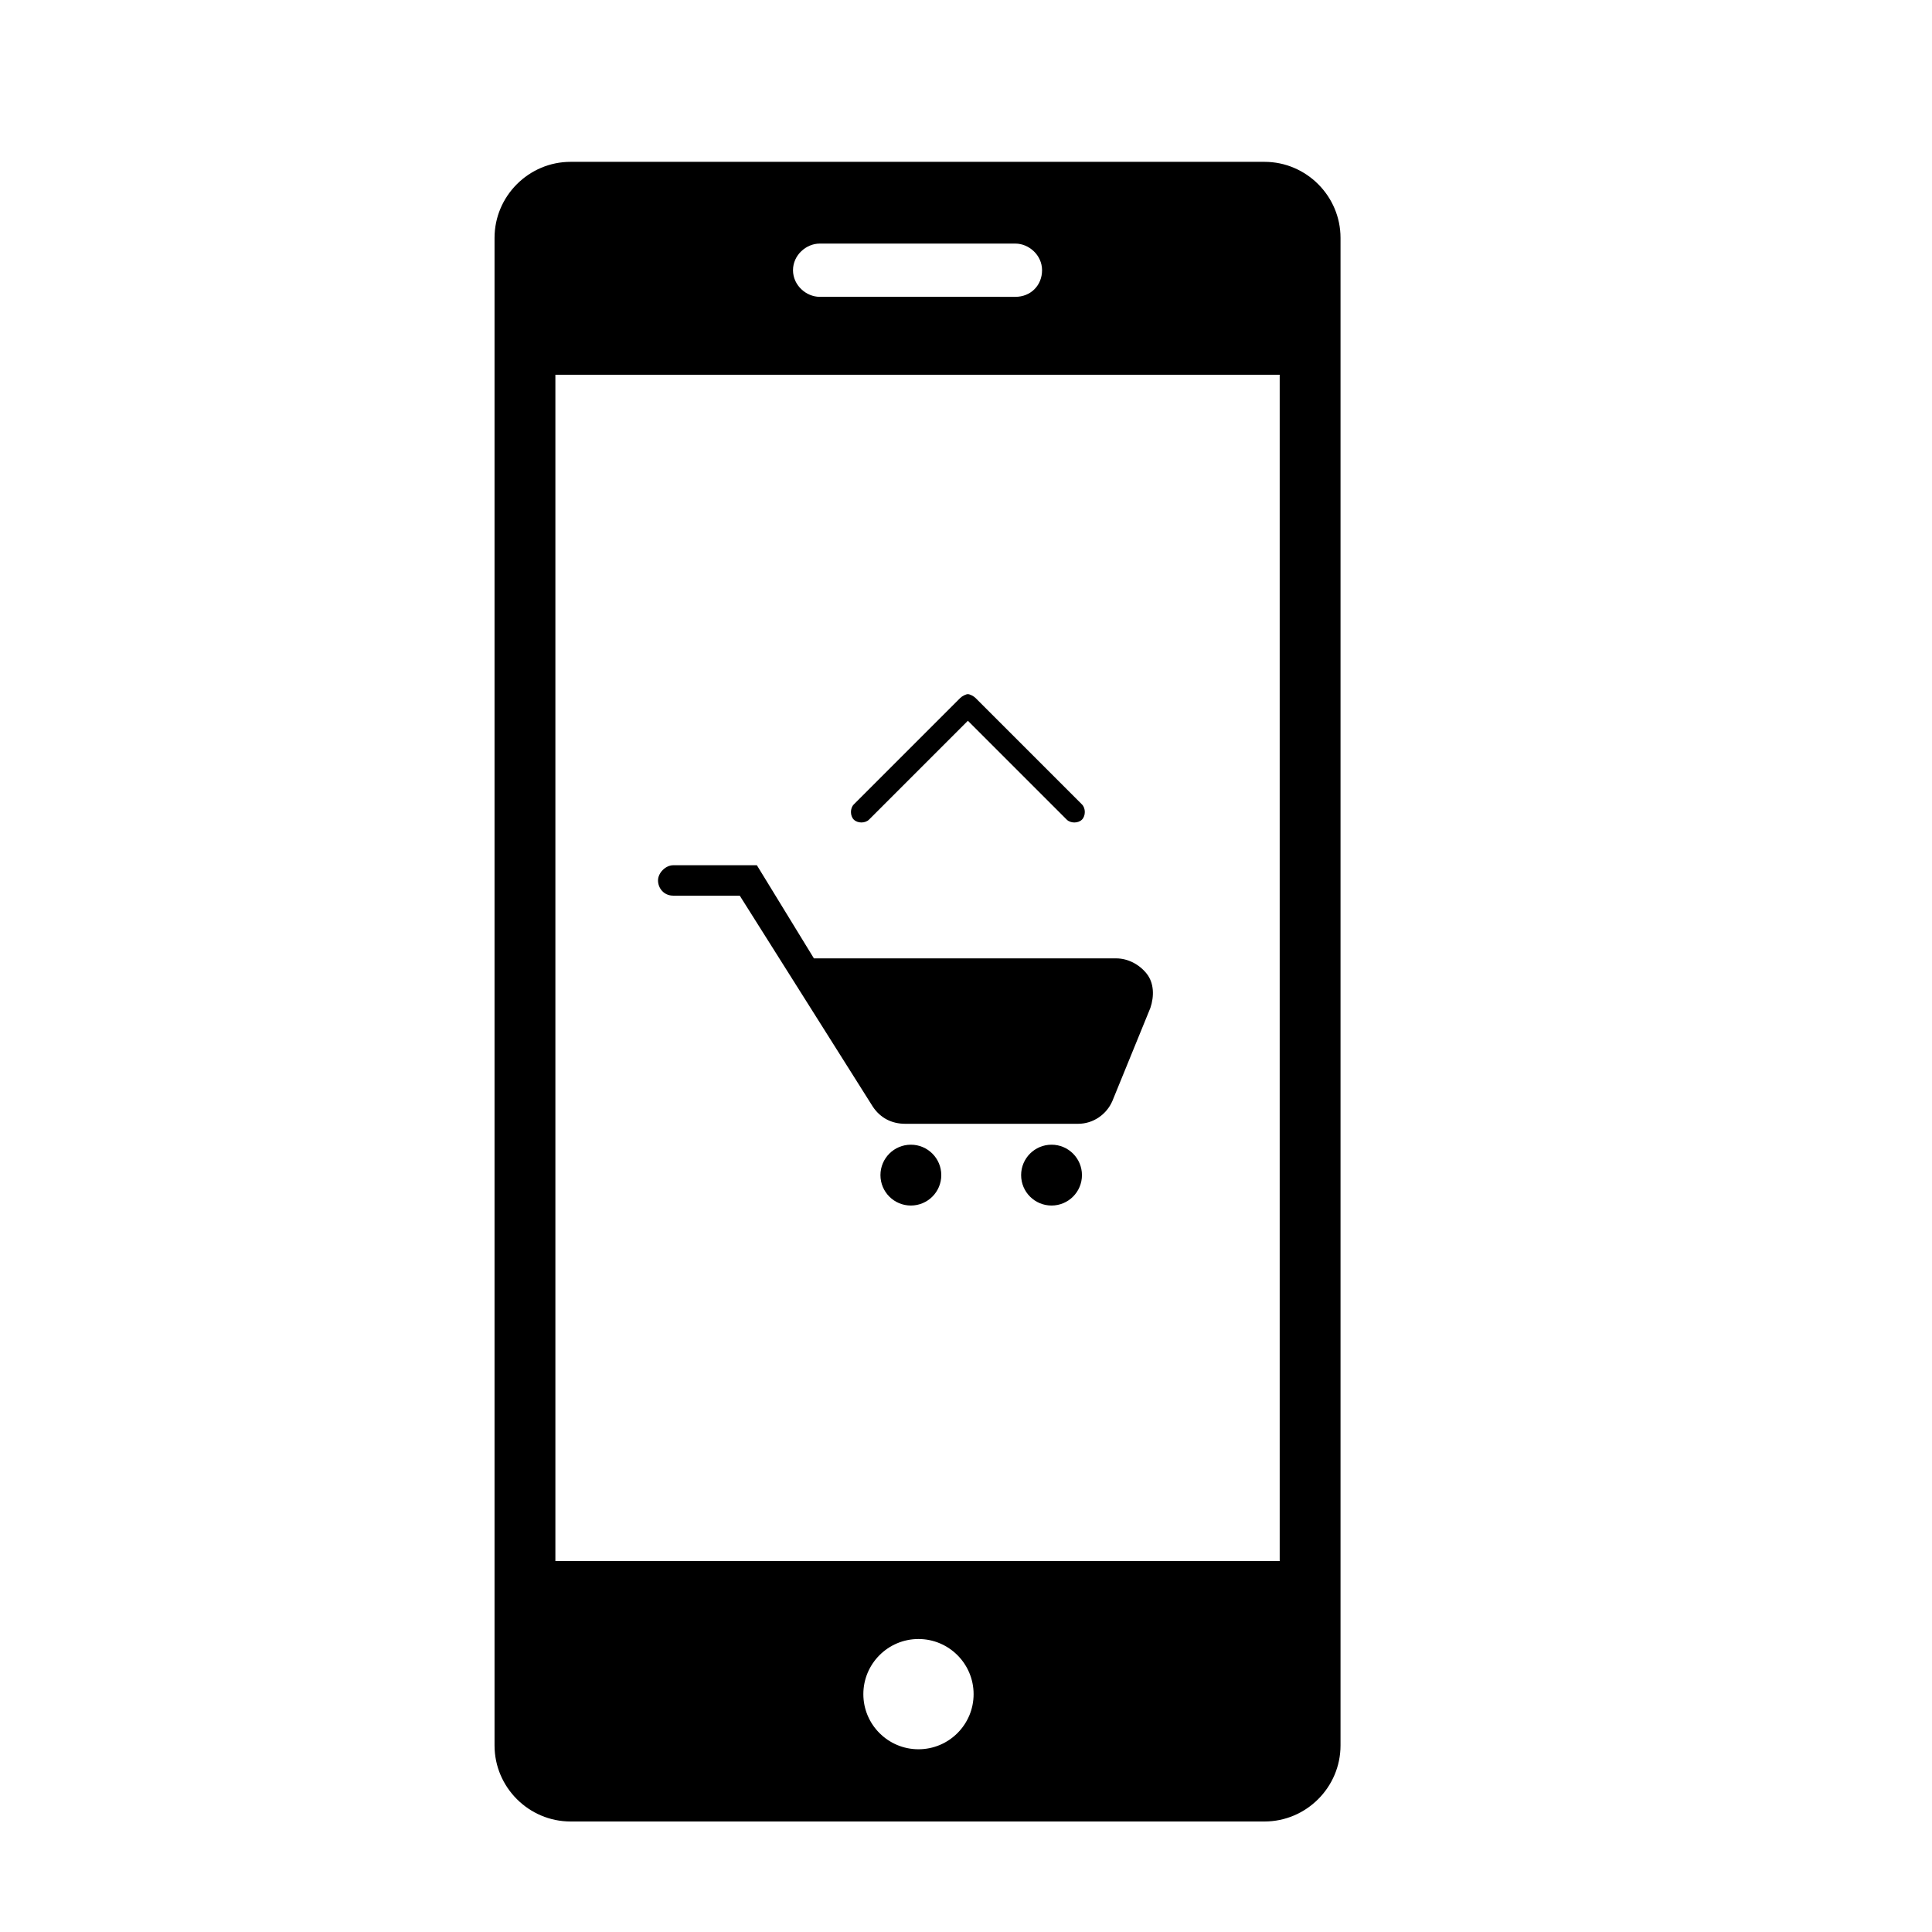
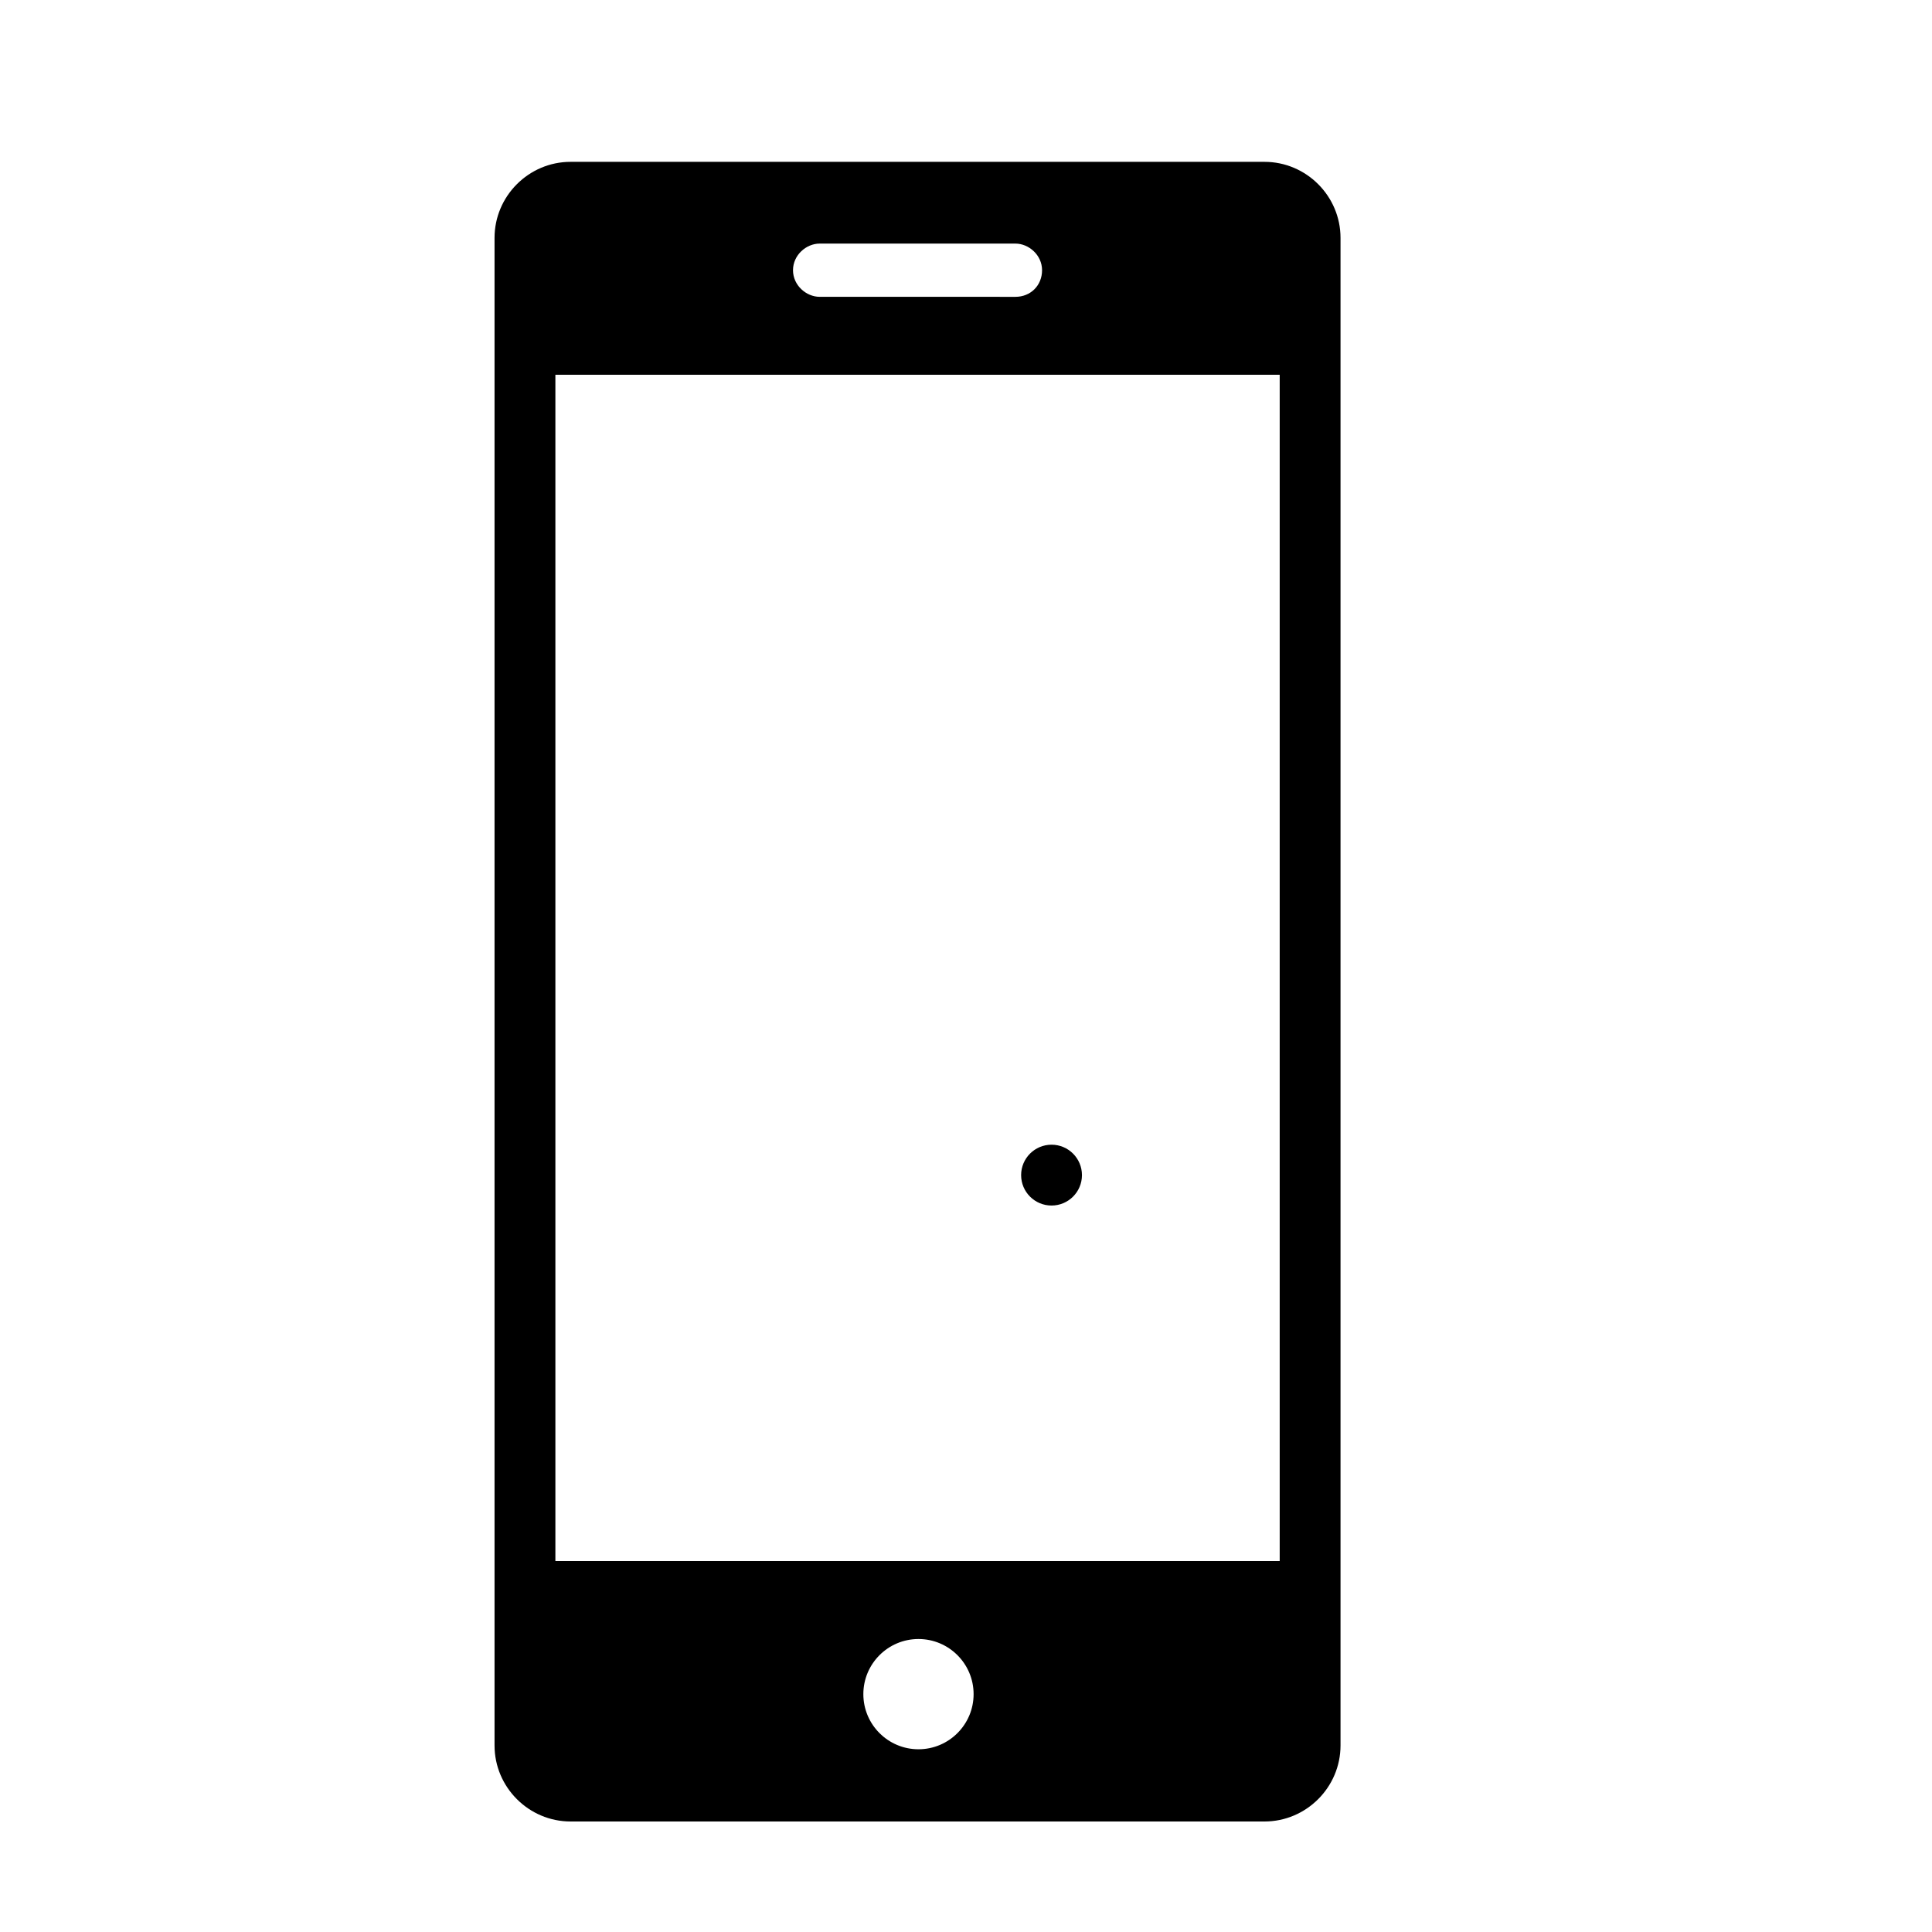
<svg xmlns="http://www.w3.org/2000/svg" fill="#000000" width="800px" height="800px" version="1.1" viewBox="144 144 512 512">
  <g>
    <path d="m479.1 186.89h-183.89c-11.082 0-20.152 9.07-20.152 20.152v399.52c0 11.082 9.07 20.152 20.152 20.152h183.89c11.082 0 20.152-9.07 20.152-20.152v-399.52c0-11.082-9.07-20.152-20.152-20.152zm-117.89 21.664h51.891c3.527 0 7.055 3.023 7.055 7.055s-3.023 7.055-7.055 7.055l-51.891-0.004c-3.527 0-7.055-3.023-7.055-7.055 0-4.027 3.527-7.051 7.055-7.051zm26.195 399.02c-8.062 0-14.609-6.551-14.609-14.609 0-8.062 6.551-14.609 14.609-14.609 8.062 0 14.609 6.551 14.609 14.609 0.004 8.062-6.547 14.609-14.609 14.609zm95.727-49.875h-191.95v-314.38h191.95z" />
-     <path d="m322.41 381.36h17.633l35.266 55.922c2.016 3.023 5.039 4.535 8.566 4.535h45.848c4.031 0 7.559-2.519 9.07-6.047l10.078-24.688c1.008-3.023 1.008-6.551-1.008-9.07s-5.039-4.031-8.062-4.031l-80.105 0.004-15.117-24.688h-22.168c-2.016 0-4.031 2.016-4.031 4.031 0.004 2.016 1.516 4.031 4.031 4.031z" />
    <path d="m430.73 455.42c0 4.453-3.609 8.059-8.059 8.059-4.453 0-8.062-3.606-8.062-8.059s3.609-8.062 8.062-8.062c4.449 0 8.059 3.609 8.059 8.062" />
-     <path d="m393.45 455.42c0 4.453-3.609 8.059-8.062 8.059-4.449 0-8.059-3.606-8.059-8.059s3.609-8.062 8.059-8.062c4.453 0 8.062 3.609 8.062 8.062" />
-     <path d="m374.3 361.21 26.199-26.199 26.199 26.199c1.008 1.008 3.023 1.008 4.031 0 1.008-1.008 1.008-3.023 0-4.031l-28.215-28.215c-0.504-0.504-1.512-1.008-2.016-1.008s-1.512 0.504-2.016 1.008l-28.215 28.215c-1.008 1.008-1.008 3.023 0 4.031 1.008 1.004 3.023 1.004 4.031 0z" />
  </g>
</svg>